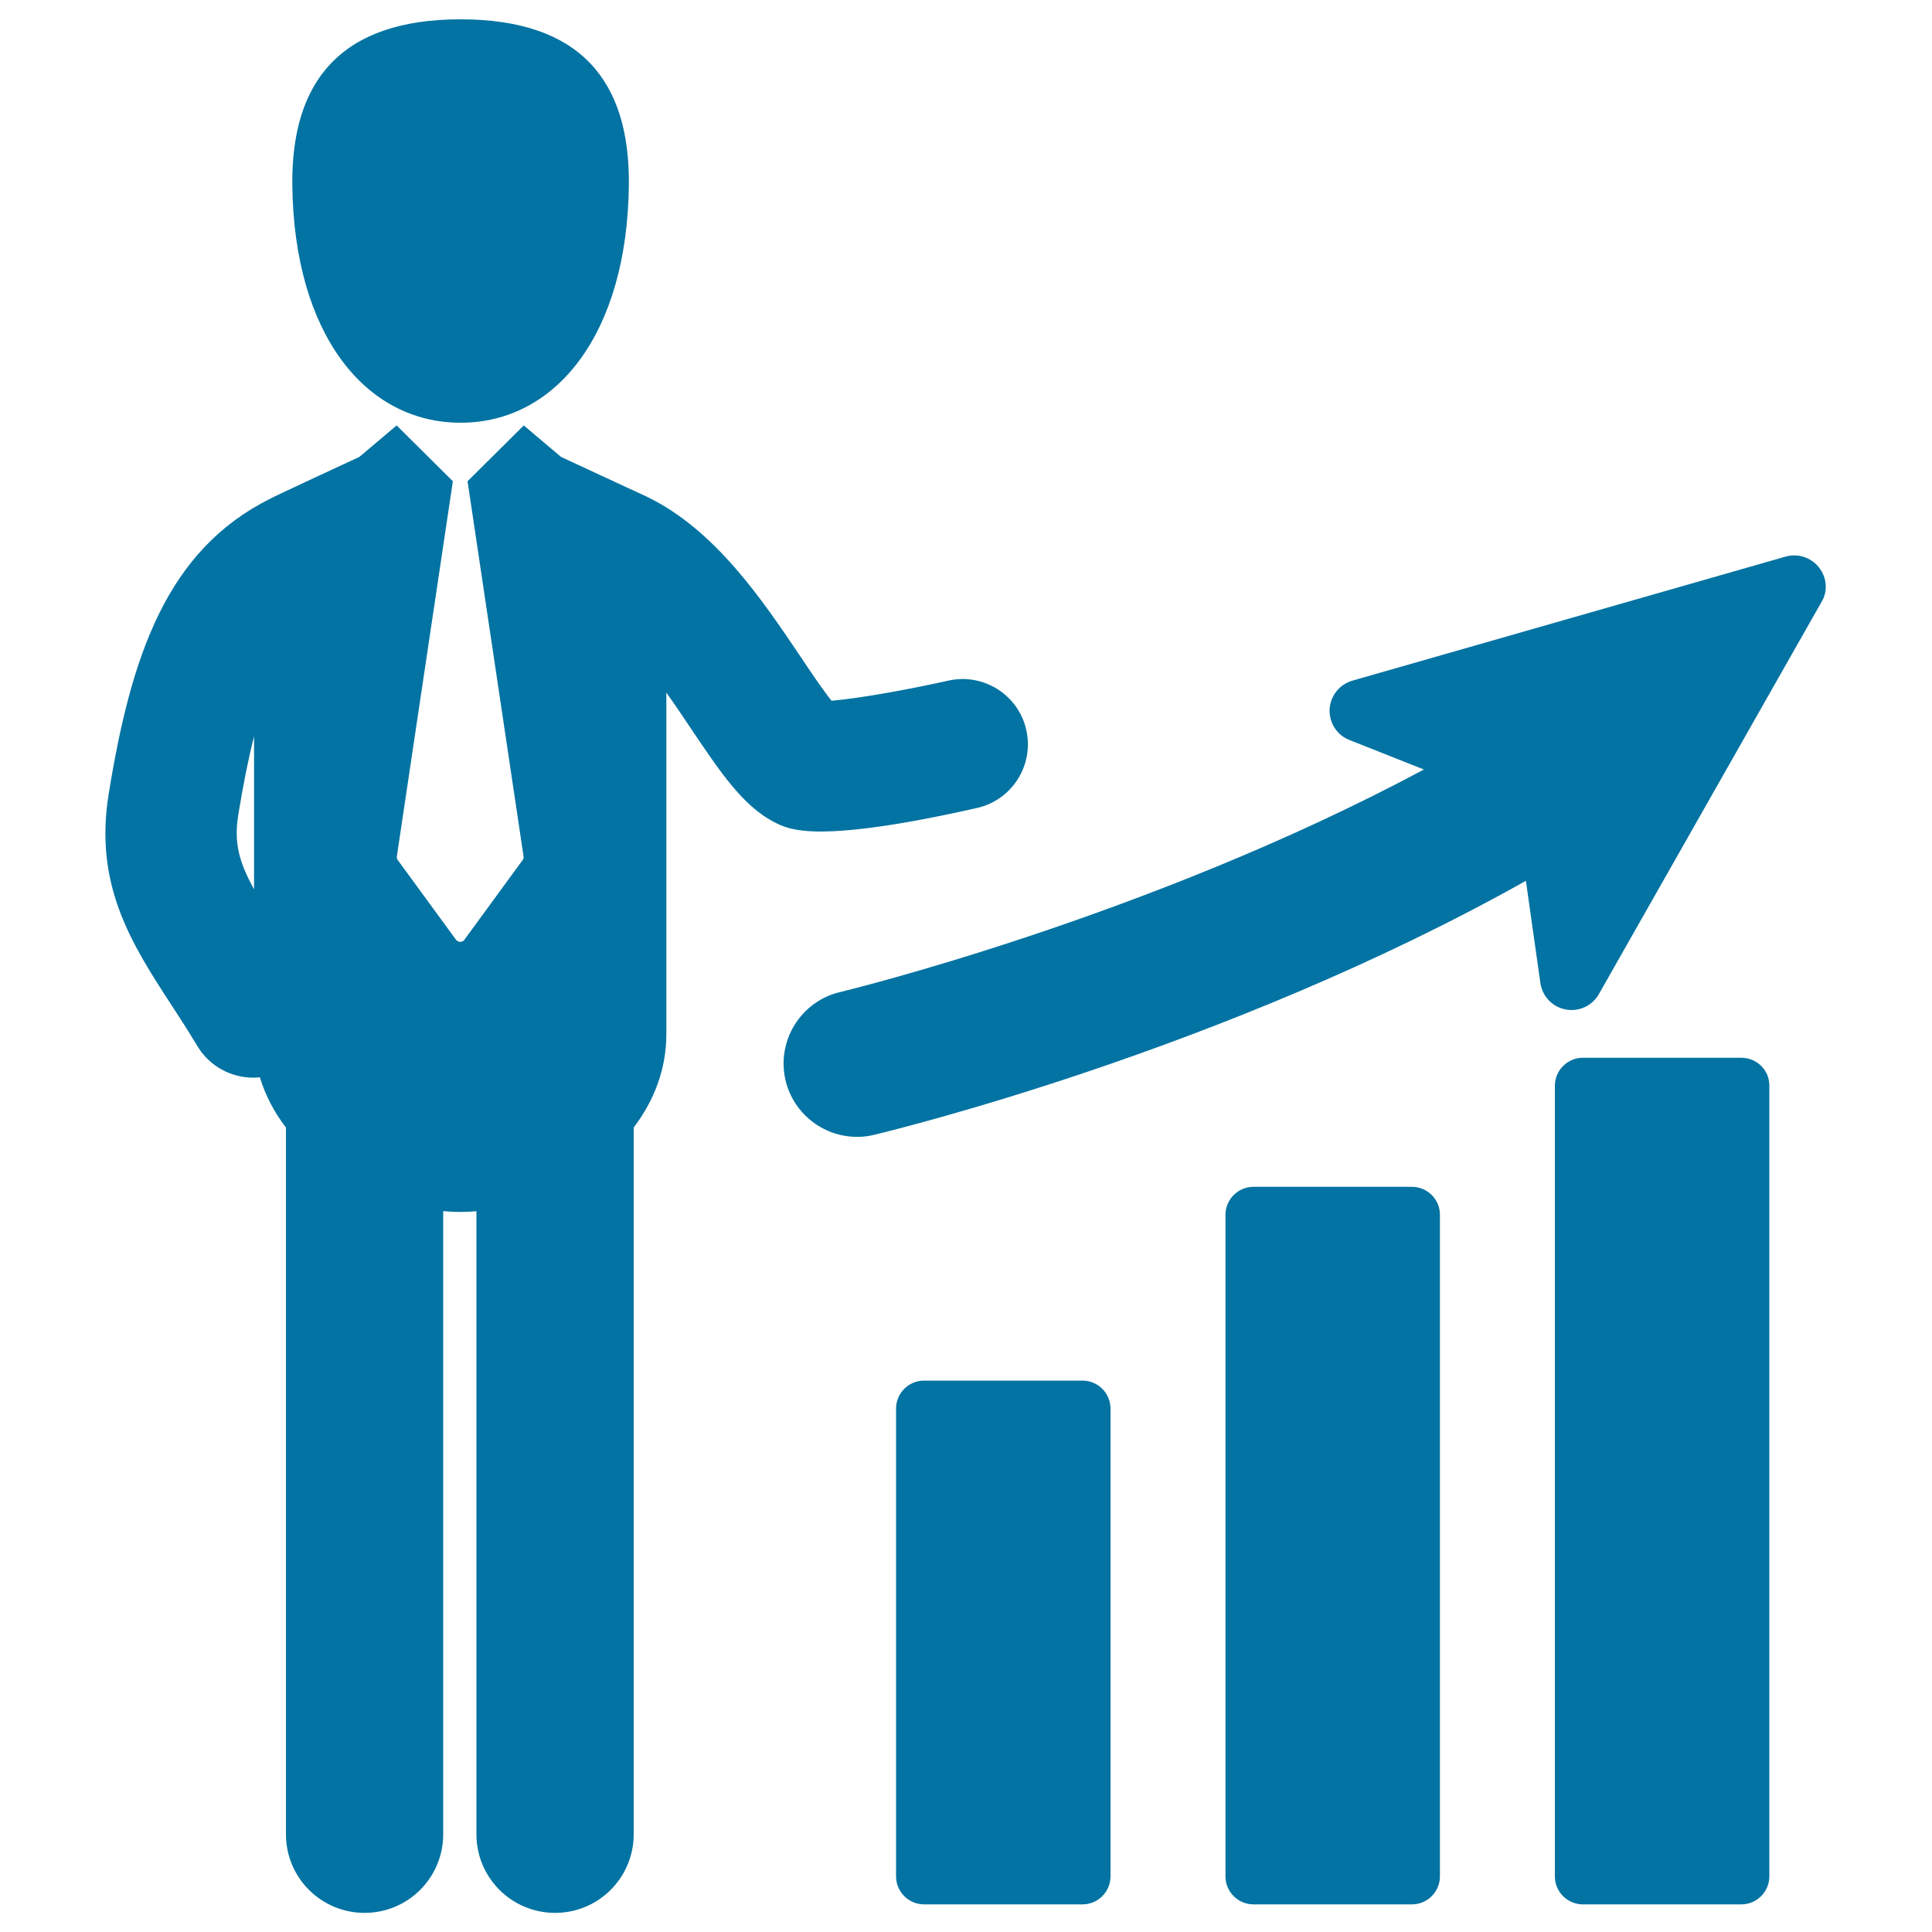
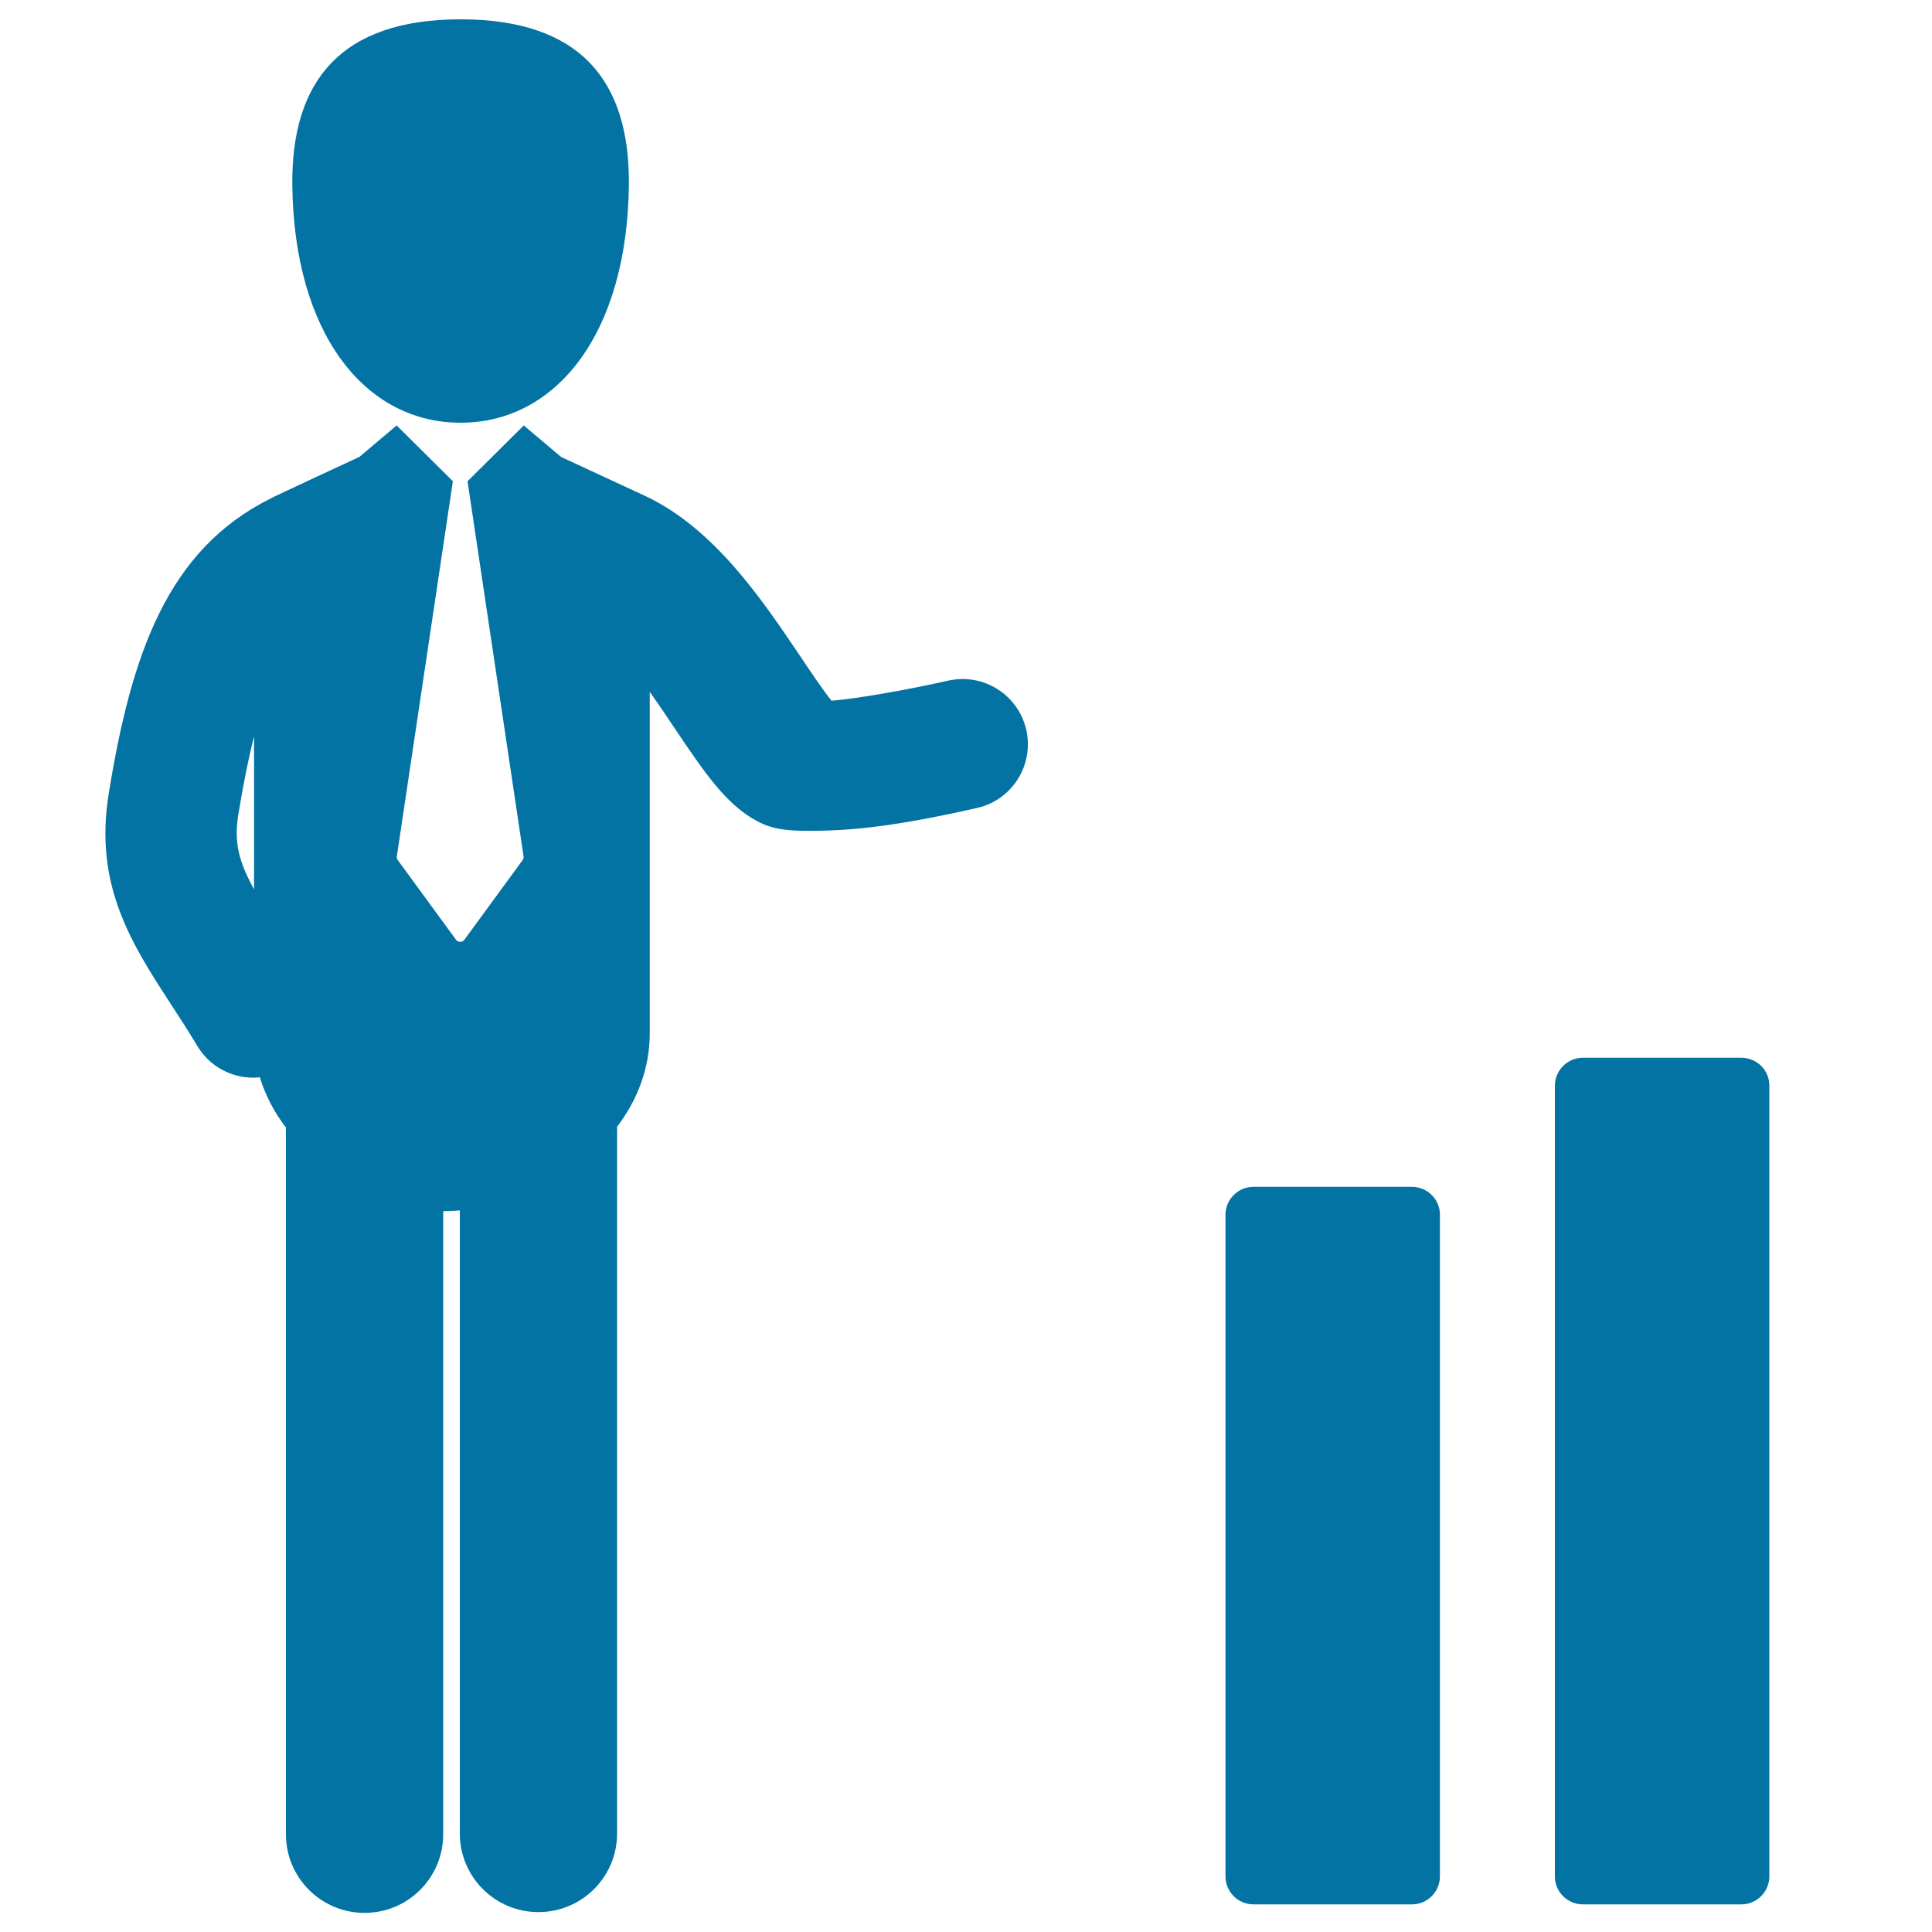
<svg xmlns="http://www.w3.org/2000/svg" viewBox="0 0 1000 1000" style="fill:#0273a2">
  <title>Business Man And A Bar Chart SVG icon</title>
  <g>
    <g>
-       <path d="M505.7,418.2c18.2-4.1,29.6-22.2,25.5-40.4c-4.1-18.2-22.2-29.6-40.4-25.5c-22.8,5.1-47.9,9.4-60.4,10.4c-4.5-5.6-10.9-15.1-15.9-22.6c-19.8-29.4-44.4-66.1-79.9-83.1c-0.1,0-44.2-20.5-44.2-20.5l-19.3-16.3l-29.1,28.9l29,194.2c0.1,0.7-0.1,1.3-0.5,1.9l-30.2,41.3c-0.5,0.7-1.2,1-2.1,1c-0.8,0-1.6-0.4-2.1-1l-30.2-41.3c-0.4-0.5-0.6-1.2-0.5-1.9l29-194.2l-29.1-28.9l-19.3,16.3c0,0-44.3,20.5-46.1,21.6c-53.3,26.6-72,80.5-83.7,153.2c-7.5,47.1,11.9,77.2,32.6,109c4.4,6.7,8.9,13.7,13.4,21.2c6.3,10.5,17.5,16.3,28.9,16.3c1.1,0,2.3-0.1,3.4-0.2c2.9,9.5,7.5,18.2,13.5,26l0,365.8c0,22.5,18.2,40.7,40.7,40.7c22.5,0,40.7-18.2,40.7-40.7l0-322.5c2.9,0.2,5.8,0.4,8.6,0.4c2.9,0,5.7-0.1,8.6-0.4l0,322.5c0,22.5,18.2,40.7,40.7,40.7c22.5,0,40.7-18.2,40.7-40.7l0-365.8c10.4-13.7,16.9-30,16.9-48.4l0-176.7c4.7,6.6,9.2,13.3,13.2,19.3c14.7,21.8,26.3,39.1,42.2,47.5c4.2,2.2,9.8,5.1,24.8,5.1C440.4,430.3,464.6,427.5,505.7,418.2z M123.3,421.9c2.6-15.9,5.3-29.4,8.2-40.8l0,79.2C123.5,445.8,121.1,436,123.3,421.9z" />
+       <path d="M505.7,418.2c18.2-4.1,29.6-22.2,25.5-40.4c-4.1-18.2-22.2-29.6-40.4-25.5c-22.8,5.1-47.9,9.4-60.4,10.4c-4.5-5.6-10.9-15.1-15.9-22.6c-19.8-29.4-44.4-66.1-79.9-83.1c-0.1,0-44.2-20.5-44.2-20.5l-19.3-16.3l-29.1,28.9l29,194.2c0.1,0.7-0.1,1.3-0.5,1.9l-30.2,41.3c-0.5,0.7-1.2,1-2.1,1c-0.8,0-1.6-0.4-2.1-1l-30.2-41.3c-0.4-0.5-0.6-1.2-0.5-1.9l29-194.2l-29.1-28.9l-19.3,16.3c0,0-44.3,20.5-46.1,21.6c-53.3,26.6-72,80.5-83.7,153.2c-7.5,47.1,11.9,77.2,32.6,109c4.4,6.7,8.9,13.7,13.4,21.2c6.3,10.5,17.5,16.3,28.9,16.3c1.1,0,2.3-0.1,3.4-0.2c2.9,9.5,7.5,18.2,13.5,26l0,365.8c0,22.5,18.2,40.7,40.7,40.7c22.5,0,40.7-18.2,40.7-40.7l0-322.5c2.9,0,5.7-0.1,8.6-0.4l0,322.5c0,22.5,18.2,40.7,40.7,40.7c22.5,0,40.7-18.2,40.7-40.7l0-365.8c10.4-13.7,16.9-30,16.9-48.4l0-176.7c4.7,6.6,9.2,13.3,13.2,19.3c14.7,21.8,26.3,39.1,42.2,47.5c4.2,2.2,9.8,5.1,24.8,5.1C440.4,430.3,464.6,427.5,505.7,418.2z M123.3,421.9c2.6-15.9,5.3-29.4,8.2-40.8l0,79.2C123.5,445.8,121.1,436,123.3,421.9z" />
      <path d="M238.4,218.8c49.4,0,86.3-46,87.1-123.2c0.5-53.6-25-85.6-87.1-85.6c-62.1,0-87.6,32.1-87.1,85.6C152.1,172.8,189,218.8,238.4,218.8z" />
      <path d="M730.8,614.3h-82c-8,0-14.5,6.5-14.5,14.5v342.4c0,8,6.5,14.5,14.5,14.5h82c8,0,14.5-6.5,14.5-14.5V628.9C745.4,620.8,738.8,614.3,730.8,614.3z" />
-       <path d="M560.3,714.6h-82c-8,0-14.5,6.5-14.5,14.5v242.1c0,8,6.5,14.5,14.5,14.5h82c8,0,14.5-6.5,14.5-14.5V729.2C574.8,721.1,568.3,714.6,560.3,714.6z" />
      <path d="M901.3,547.5h-82c-8,0-14.5,6.5-14.5,14.5v409.2c0,8,6.5,14.5,14.5,14.5h82c8,0,14.5-6.5,14.5-14.5V562C915.9,554,909.4,547.5,901.3,547.5z" />
-       <path d="M941.5,293.7c-4.1-5.2-10.9-7.4-17.3-5.6L700,352.3c-6.7,1.9-11.4,7.9-11.8,14.8c-0.3,7,3.8,13.4,10.2,15.9l38.6,15.3c-143.2,76.7-300.5,114.8-302.2,115.2c-20.4,4.8-33,25.4-28.2,45.7c4.2,17.7,20.5,30,38.7,29.2c2.4-0.1,4.7-0.4,7-1c7.6-1.8,181-43.6,337.5-131.5l7.5,52.9c1,6.9,6.2,12.4,13.1,13.7c6.8,1.3,13.8-1.9,17.2-8l115.2-202.9C946.2,306.1,945.6,298.9,941.5,293.7z" />
    </g>
  </g>
</svg>